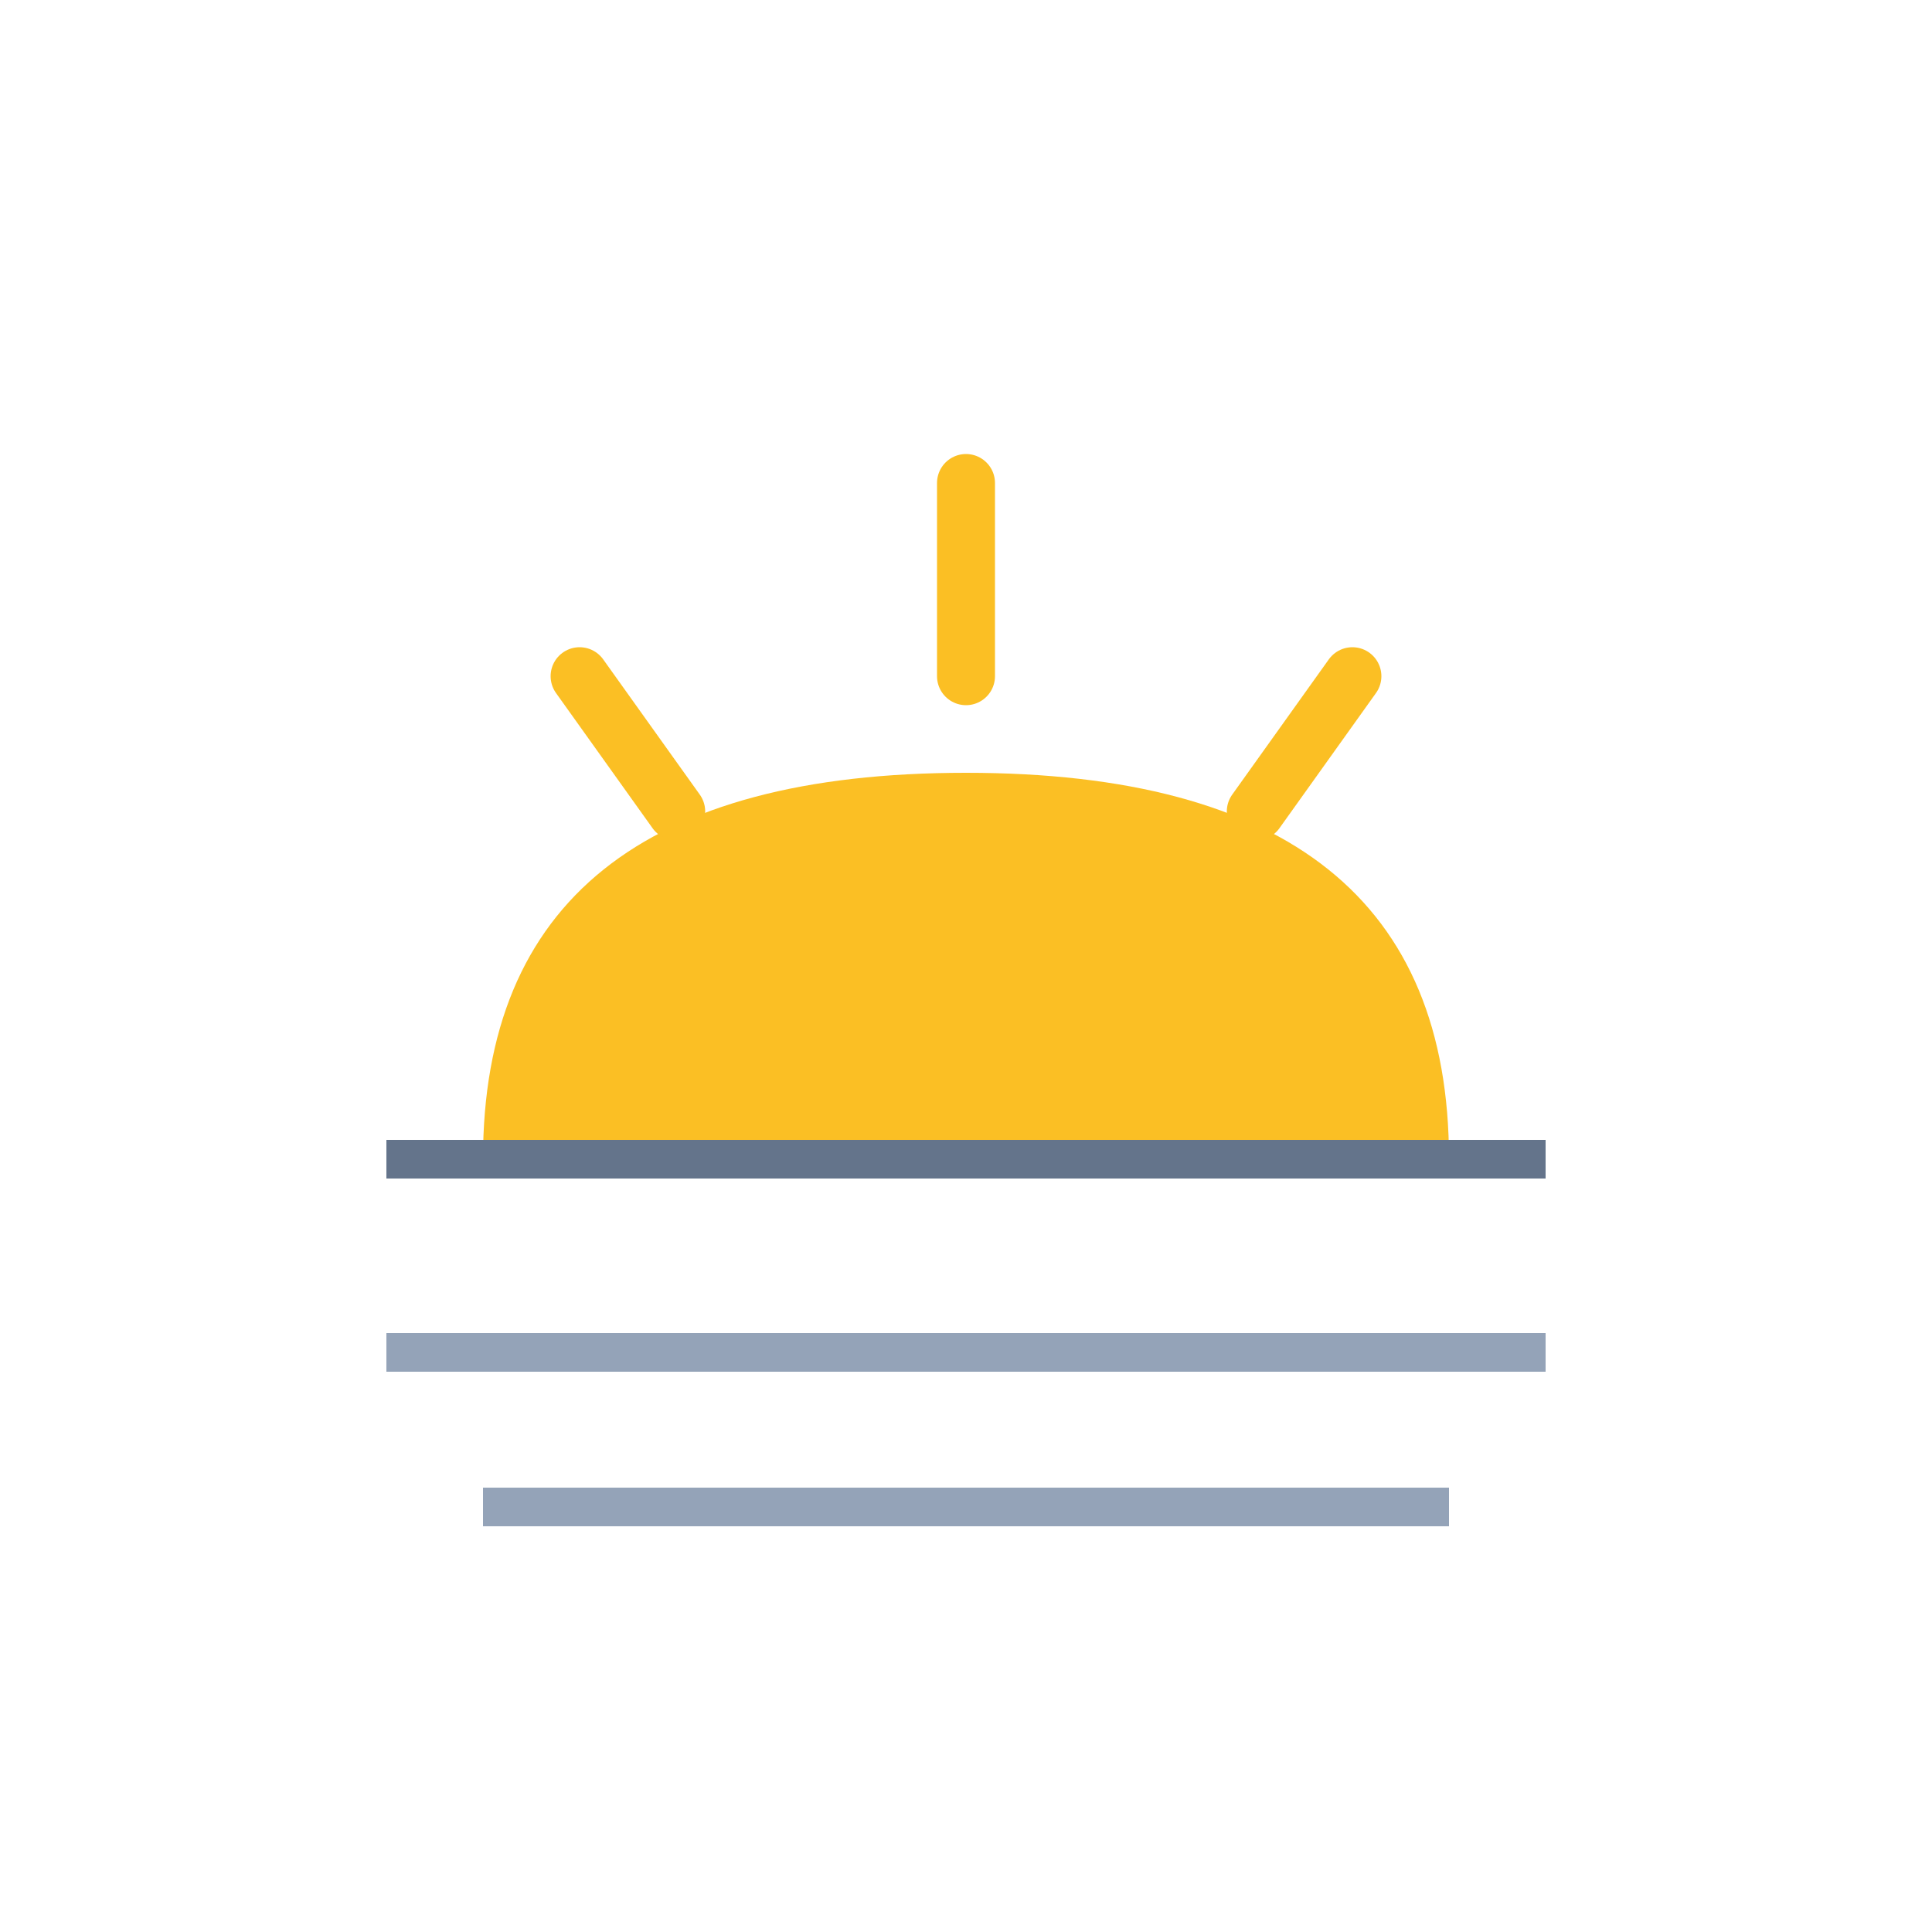
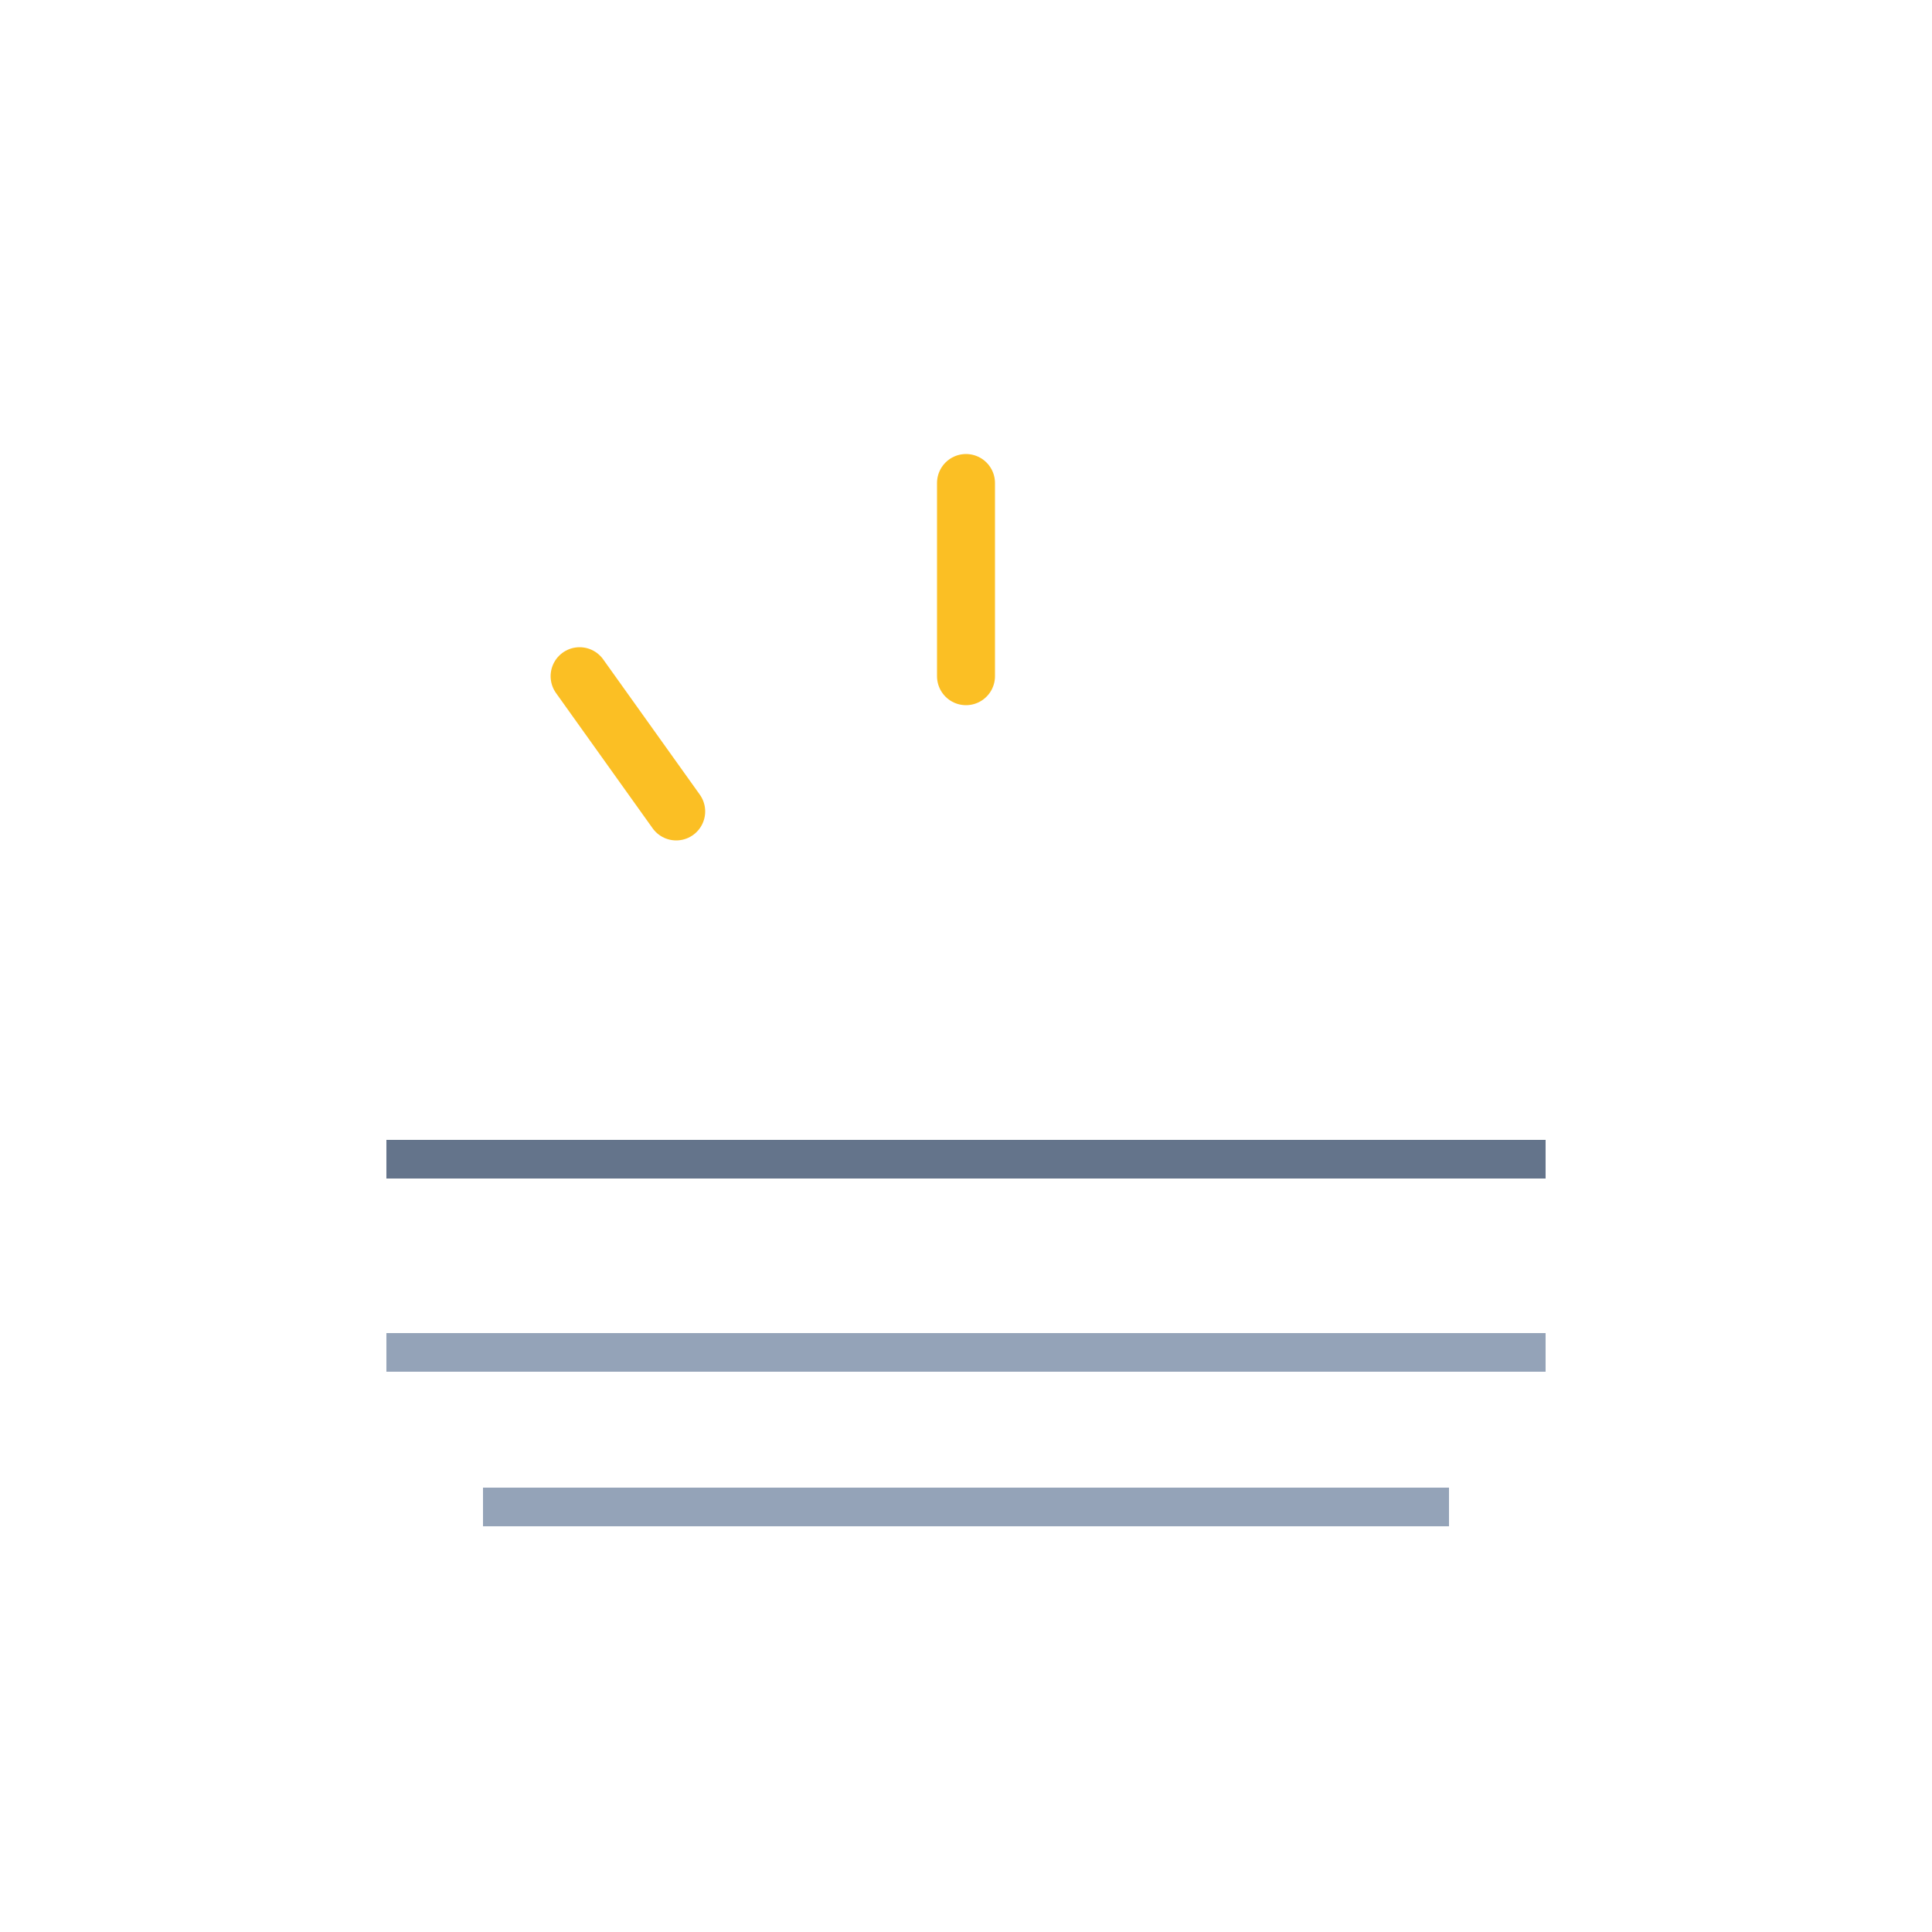
<svg xmlns="http://www.w3.org/2000/svg" viewBox="0 0 100 100">
-   <path d="M 25,60 Q 25,40 50,40 Q 75,40 75,60" fill="#fbbf24" />
  <line x1="20" y1="60" x2="80" y2="60" stroke="#64748b" stroke-width="2" />
  <line x1="50" y1="25" x2="50" y2="35" stroke="#fbbf24" stroke-width="3" stroke-linecap="round" />
  <line x1="30" y1="35" x2="35" y2="42" stroke="#fbbf24" stroke-width="3" stroke-linecap="round" />
-   <line x1="70" y1="35" x2="65" y2="42" stroke="#fbbf24" stroke-width="3" stroke-linecap="round" />
  <line x1="20" y1="70" x2="80" y2="70" stroke="#94a3b8" stroke-width="2" />
  <line x1="25" y1="78" x2="75" y2="78" stroke="#94a3b8" stroke-width="2" />
</svg>